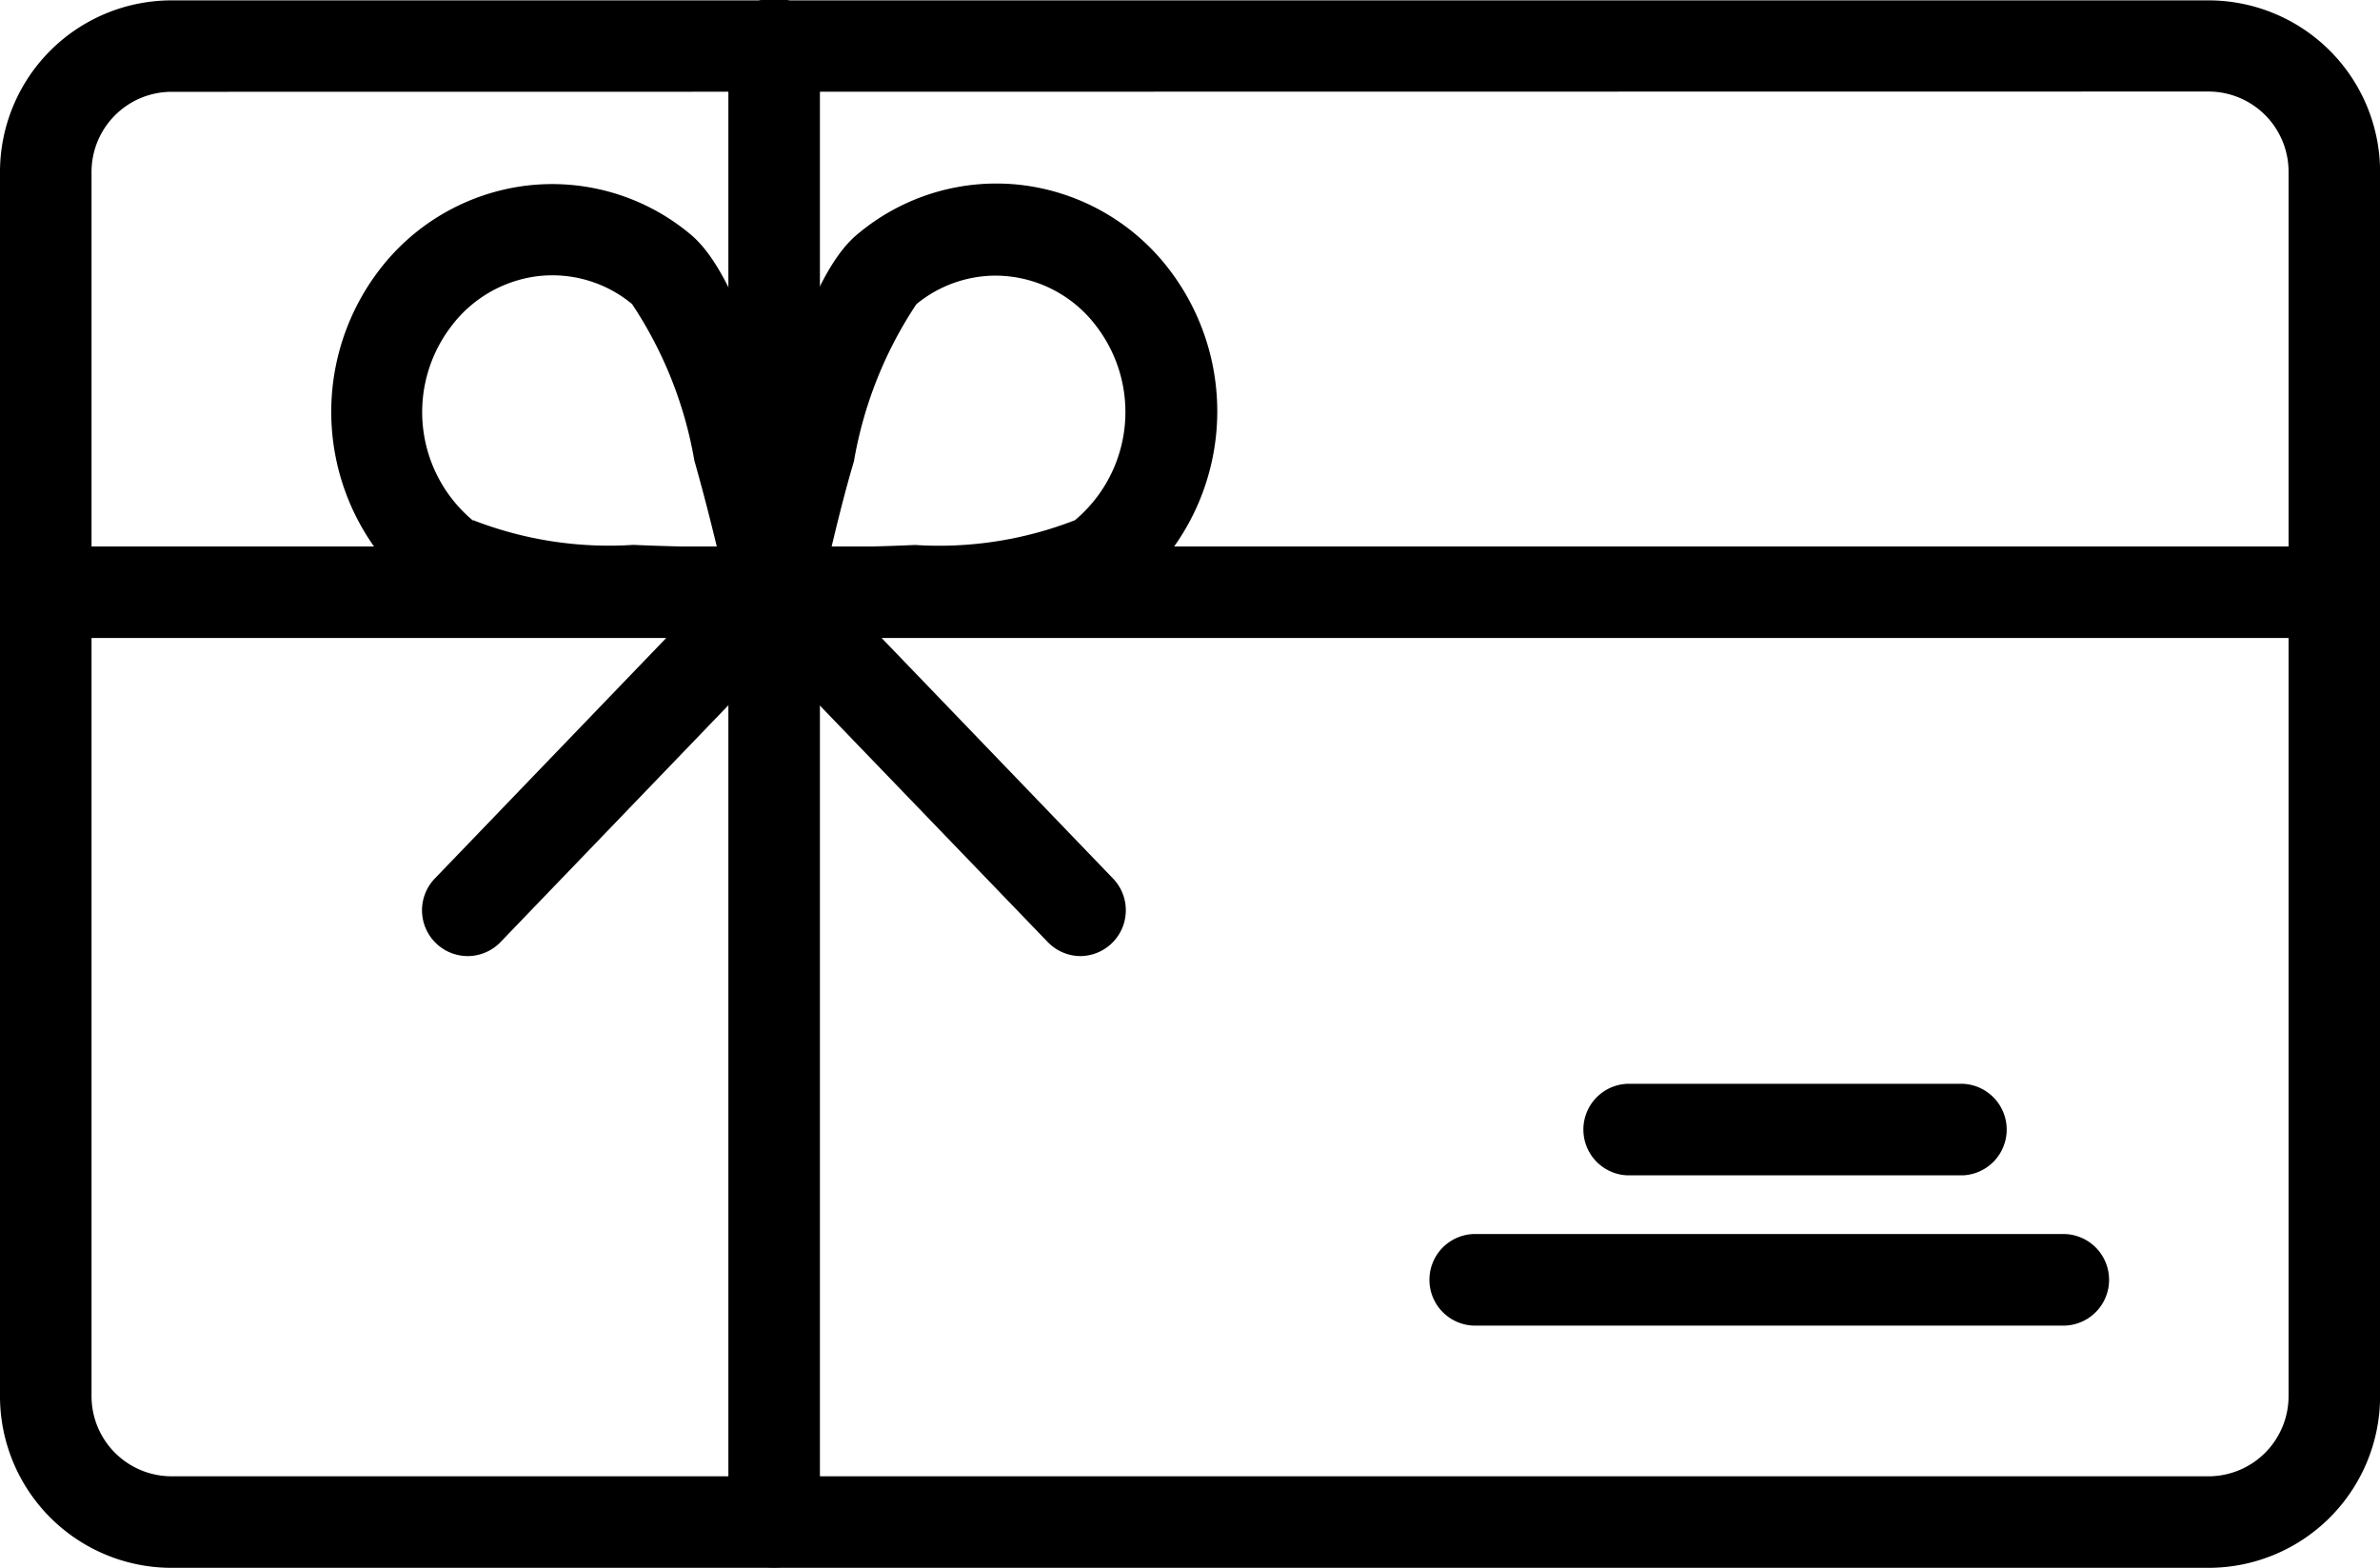
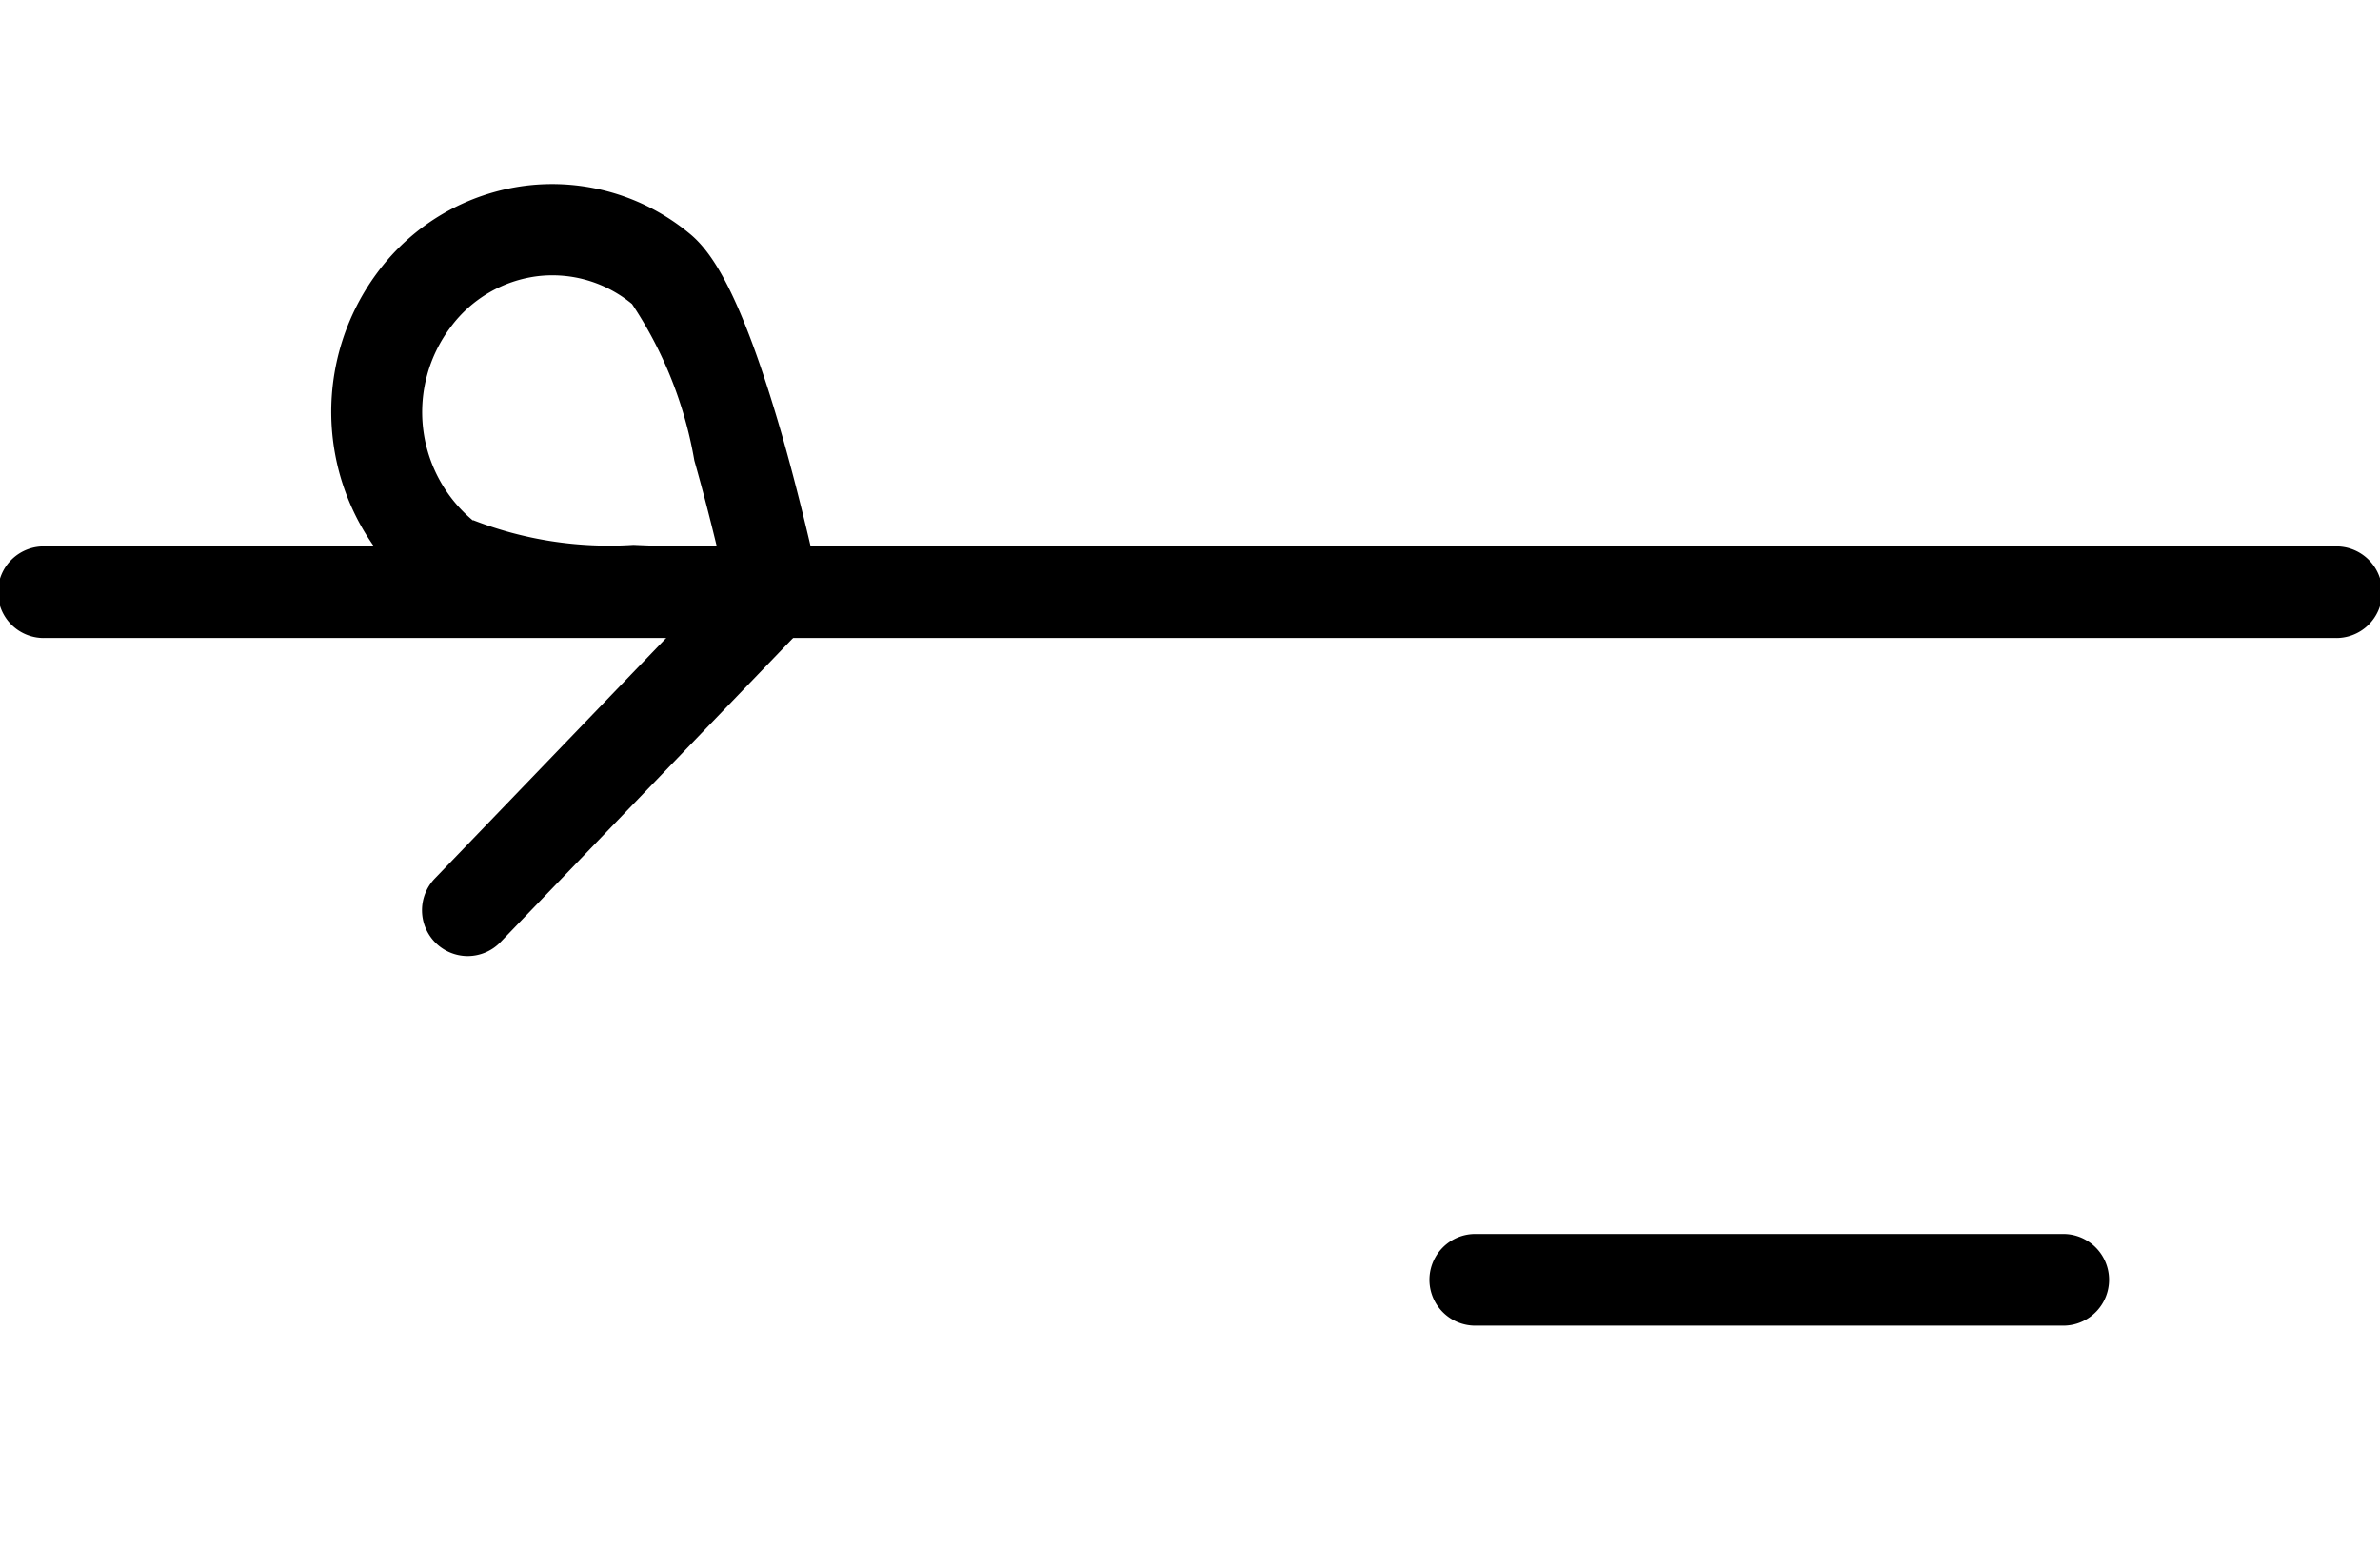
<svg xmlns="http://www.w3.org/2000/svg" id="gift-card_4_" data-name="gift-card (4)" width="25.663" height="16.905" viewBox="0 0 25.663 16.905">
-   <path id="Path_13" data-name="Path 13" d="M107.812,242.825H85.851A1.851,1.851,0,0,1,84,240.975v-13.2a1.851,1.851,0,0,1,1.851-1.851h21.962a1.851,1.851,0,0,1,1.851,1.851v13.207A1.851,1.851,0,0,1,107.812,242.825ZM85.851,226.91a.864.864,0,0,0-.864.864v13.2a.864.864,0,0,0,.864.864h21.962a.864.864,0,0,0,.864-.864V227.771a.864.864,0,0,0-.864-.864Z" transform="translate(-84 -225.92)" />
-   <path id="Path_14" data-name="Path 14" d="M640.915,605.757h-3.621a.494.494,0,0,1,0-.987h3.621a.494.494,0,0,1,0,.987Z" transform="translate(-619.749 -593.084)" />
  <path id="Path_15" data-name="Path 15" d="M589.878,658.287h-6.385a.494.494,0,0,1,0-.987h6.385a.494.494,0,0,1,0,.987Z" transform="translate(-567.608 -643.994)" />
  <path id="Path_16" data-name="Path 16" d="M109.169,417.927H84.494a.494.494,0,1,1,0-.987h24.676a.494.494,0,1,1,0,.987Z" transform="translate(-84 -411.048)" />
-   <path id="Path_17" data-name="Path 17" d="M339.114,242.9a.494.494,0,0,1-.494-.494V226.494a.494.494,0,1,1,.987,0v15.916A.494.494,0,0,1,339.114,242.9Z" transform="translate(-330.766 -225.998)" />
  <path id="Path_18" data-name="Path 18" d="M204.075,295.172c-.289,0-.67,0-1.071-.024-1.59-.075-2.057-.3-2.287-.486a2.516,2.516,0,0,1-.407-3.44,2.357,2.357,0,0,1,1.6-.933,2.324,2.324,0,0,1,1.758.512c.228.185.546.6,1,2.171.234.82.392,1.568.4,1.6a.494.494,0,0,1-.466.6c-.016,0-.218,0-.524,0Zm-2.737-1.277a4.041,4.041,0,0,0,1.73.267c.327.015.643.021.9.022-.064-.265-.147-.593-.243-.931a4.388,4.388,0,0,0-.672-1.688,1.346,1.346,0,0,0-1.018-.3,1.377,1.377,0,0,0-.937.548A1.522,1.522,0,0,0,201.338,293.9Z" transform="translate(-196.238 -288.287)" />
-   <path id="Path_19" data-name="Path 19" d="M339.659,295.174c-.305,0-.508-.006-.524-.006a.494.494,0,0,1-.467-.6c.006-.031.164-.779.4-1.6.449-1.573.768-1.987,1-2.171a2.325,2.325,0,0,1,1.758-.512,2.355,2.355,0,0,1,1.6.933,2.516,2.516,0,0,1-.406,3.44c-.23.187-.7.411-2.287.486C340.329,295.17,339.948,295.174,339.659,295.174Zm1.877-3.913a1.349,1.349,0,0,0-.854.308,4.4,4.4,0,0,0-.673,1.693c-.1.336-.179.663-.242.925.258,0,.576-.007.9-.022a4.036,4.036,0,0,0,1.725-.267,1.522,1.522,0,0,0,.24-2.079A1.365,1.365,0,0,0,341.535,291.261Z" transform="translate(-330.801 -288.289)" />
  <path id="Path_20" data-name="Path 20" d="M232.015,421.879a.494.494,0,0,1-.354-.836l3.3-3.43a.494.494,0,0,1,.709.685l-3.3,3.43A.493.493,0,0,1,232.015,421.879Z" transform="translate(-226.973 -411.57)" />
-   <path id="Path_21" data-name="Path 21" d="M342.894,421.879a.494.494,0,0,1-.355-.151l-3.305-3.43a.494.494,0,0,1,.709-.685l3.3,3.43a.494.494,0,0,1-.355.836Z" transform="translate(-331.241 -411.57)" />
</svg>